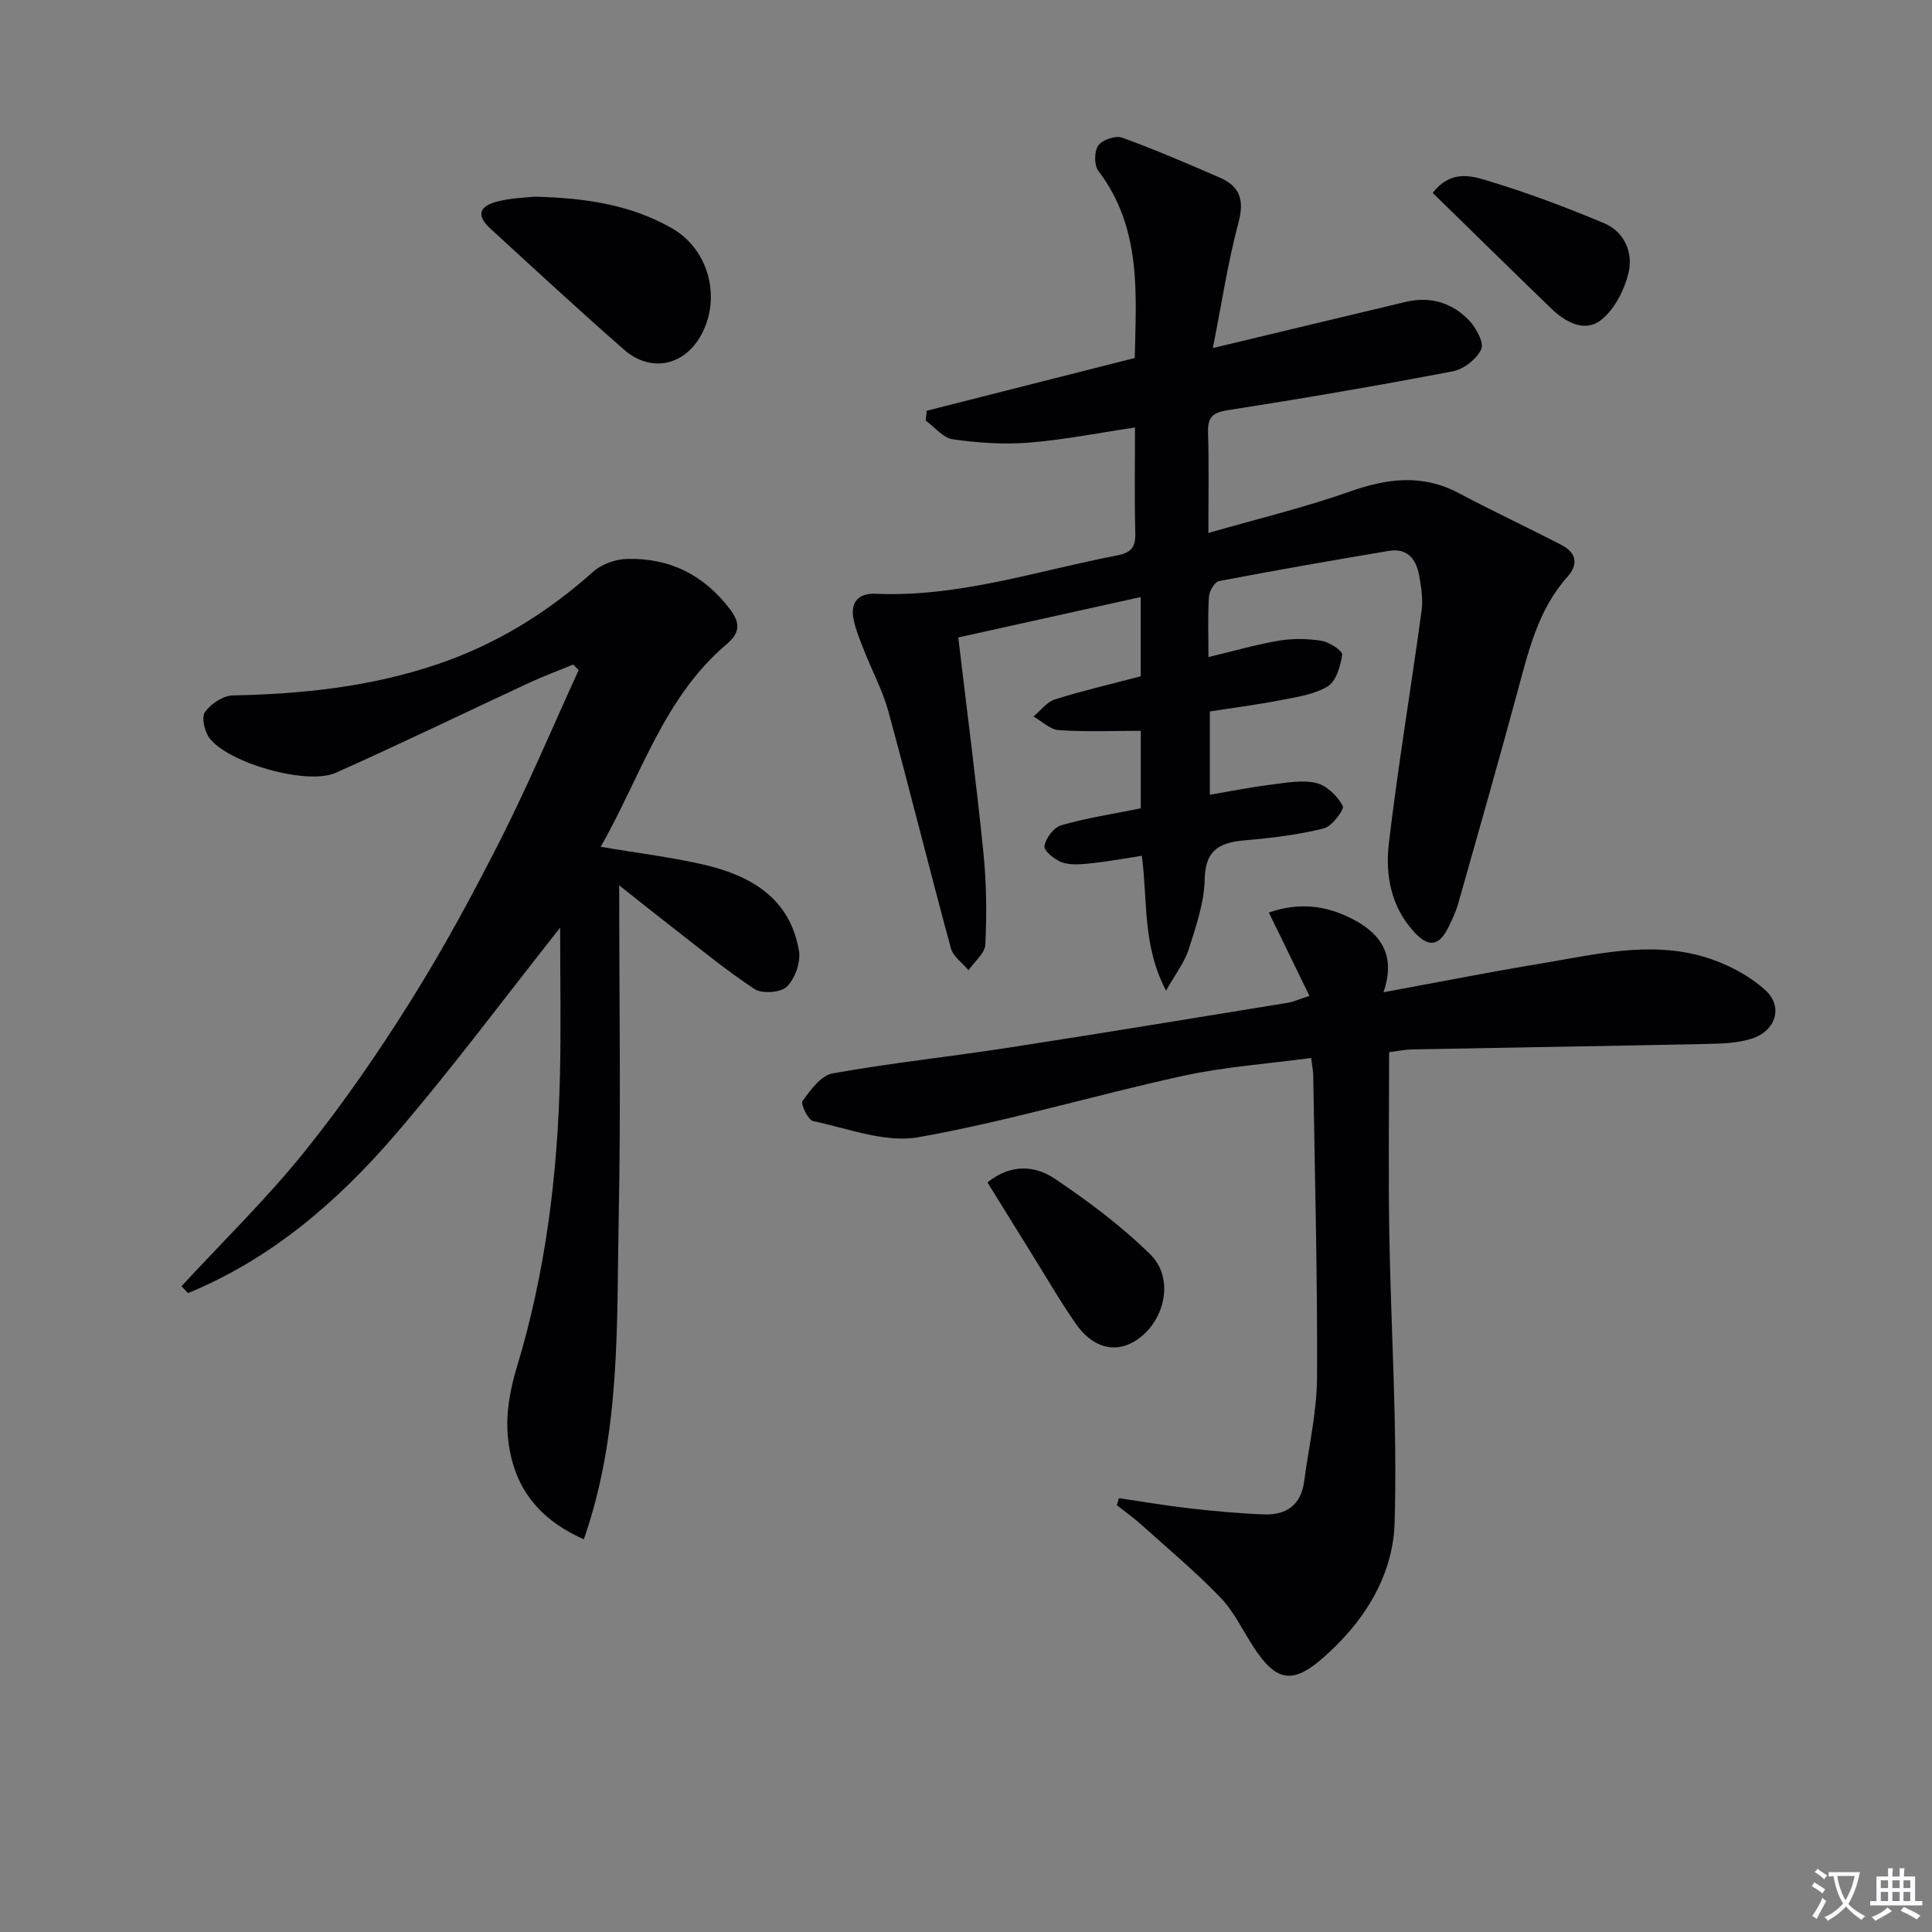
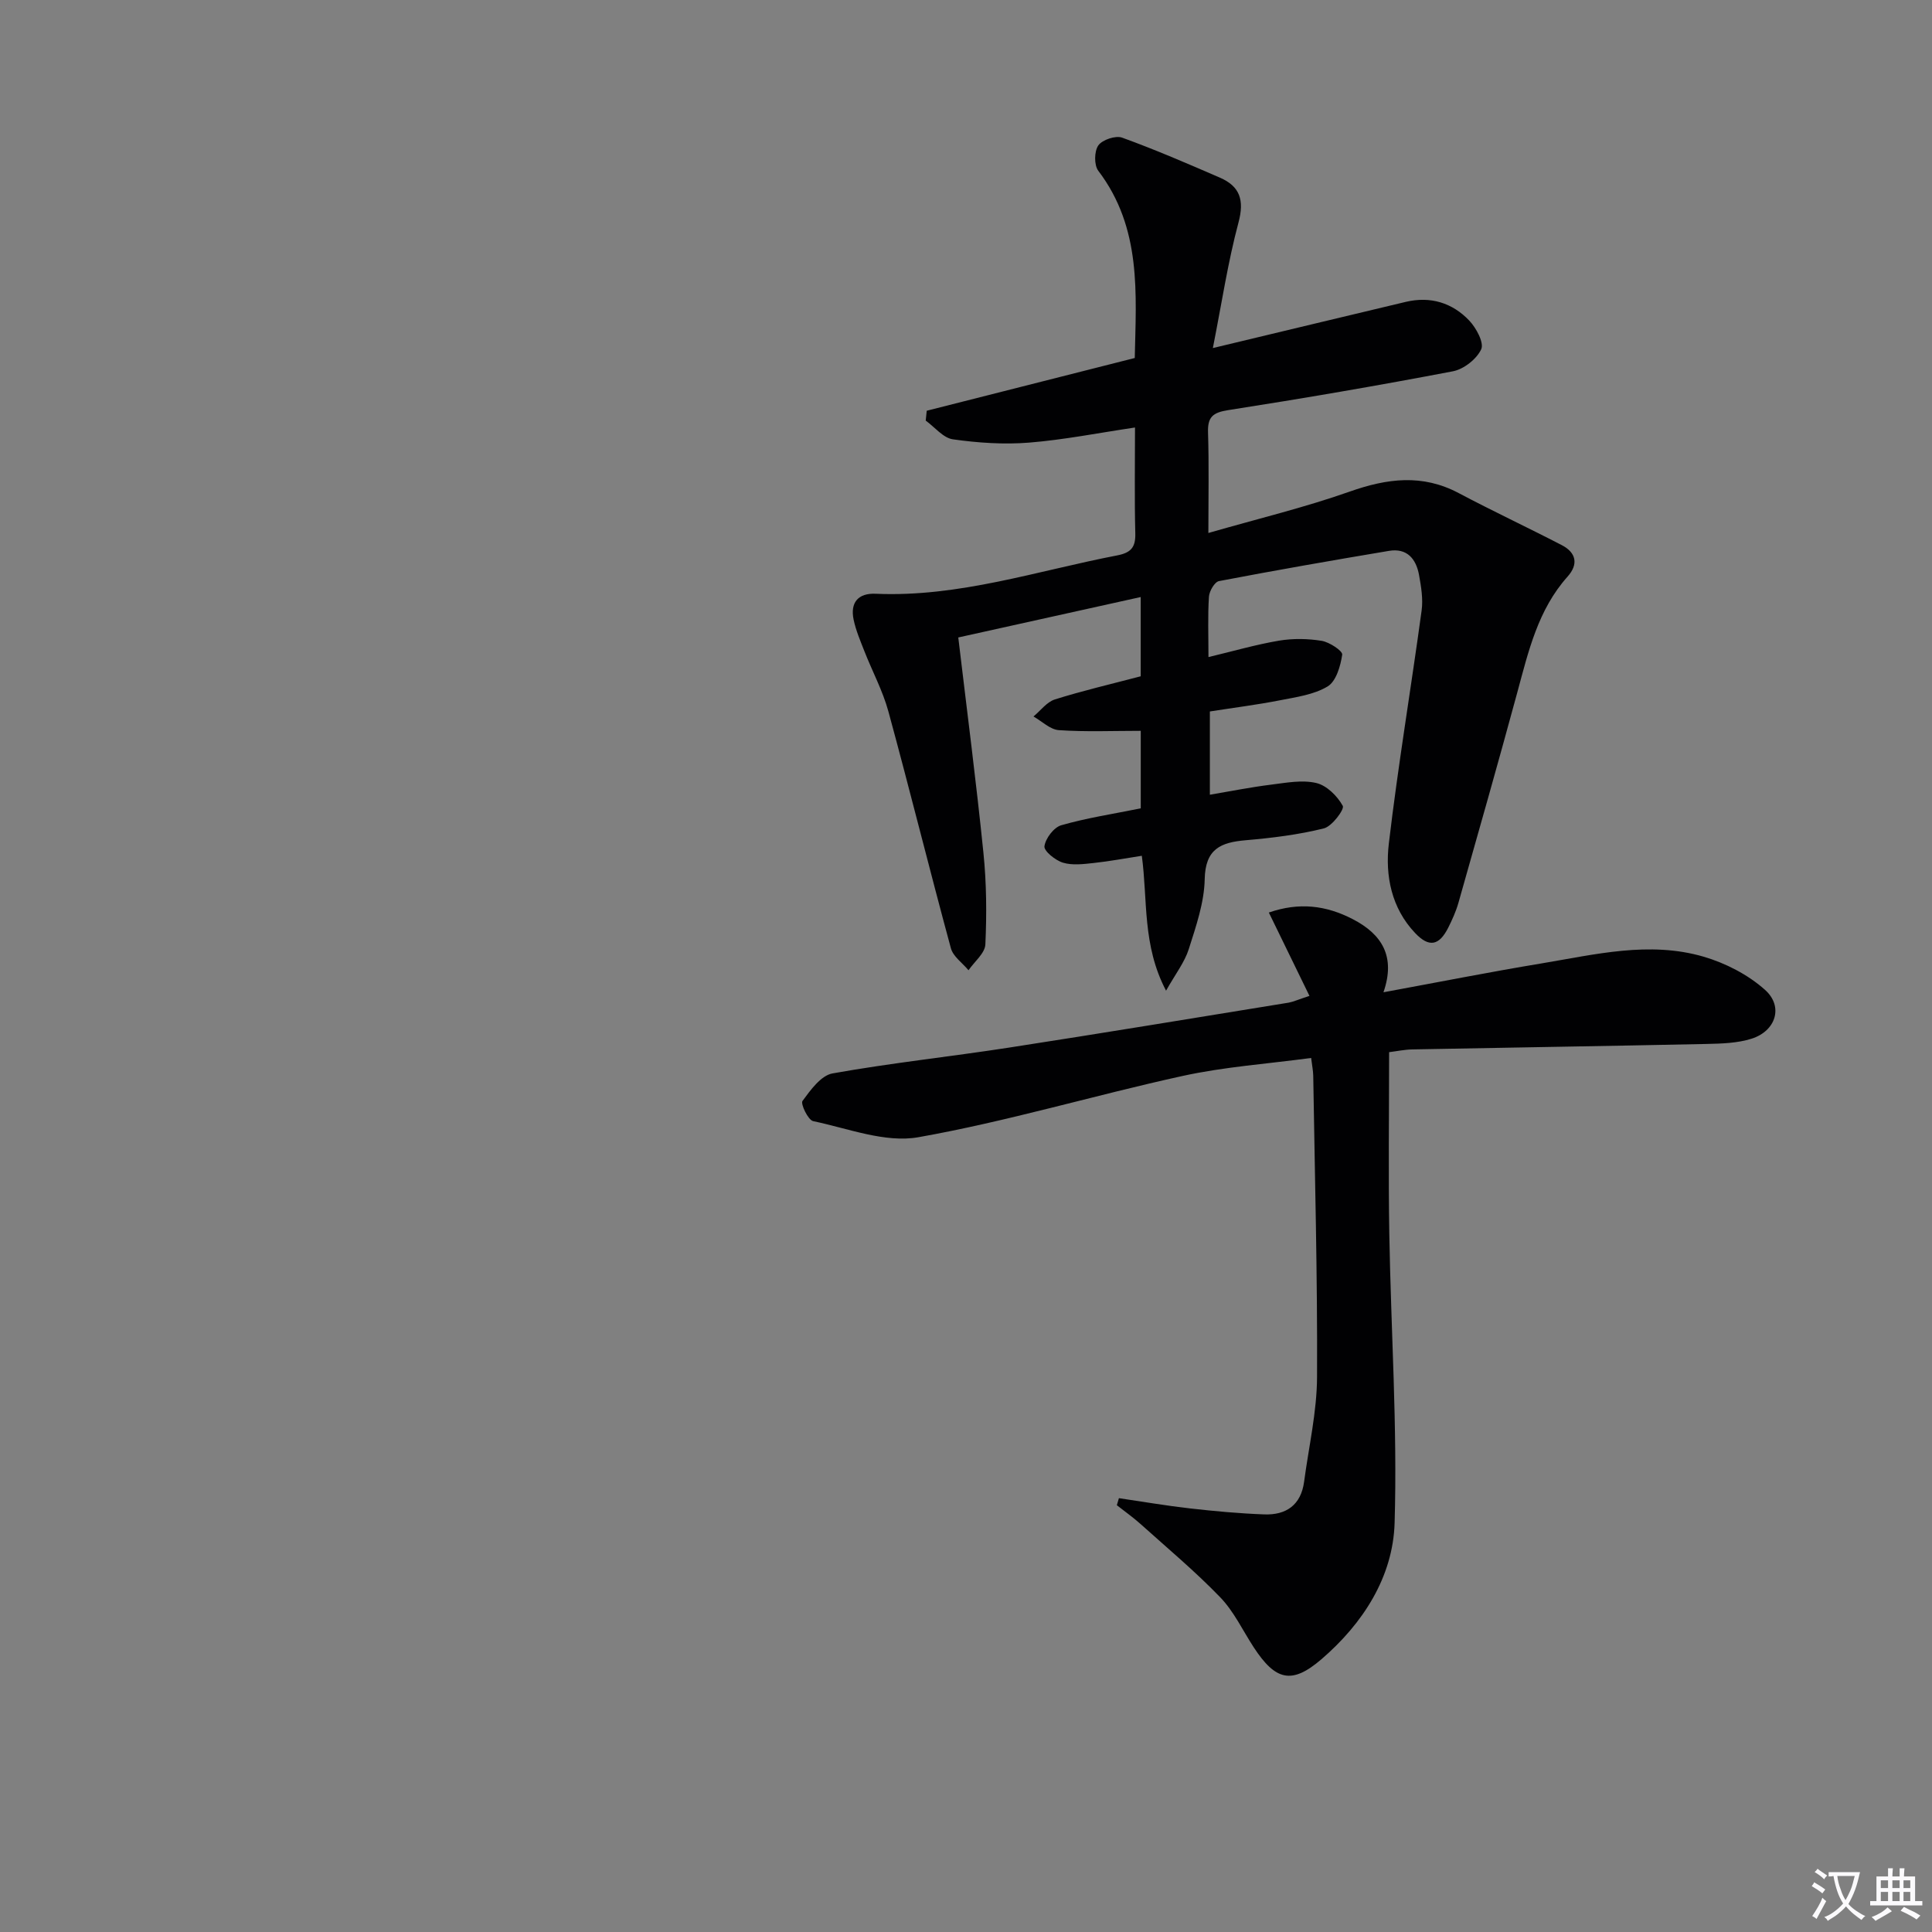
<svg xmlns="http://www.w3.org/2000/svg" enable-background="new 0 0 400 400" viewBox="0 0 400 400">
  <rect x="0" y="0" width="400" height="400" fill="#808080" stroke="none" />
  <path d="m377.9 391.2c-.2.3-.4.5-.6.8-.7-.6-1.4-1-2.2-1.5.2-.3.4-.5.5-.8.6.4 1.4.8 2.3 1.5zm-1.8 6.1c-.2-.2-.5-.4-.9-.6.4-.6.8-1.2 1.2-1.9s.7-1.3.9-1.9c.3.3.5.5.8.7-.7 1.3-1.4 2.6-2 3.7zm2.2-9c-.3.3-.5.5-.6.8-.6-.6-1.3-1.1-2-1.5.3-.3.5-.5.6-.7.6.5 1.3.9 2 1.4zm.3.2v-.9h2 4.5c-.3 1.3-.6 2.5-1 3.6s-.9 2.1-1.4 3c.4.5 1 1 1.6 1.4s1.2.8 1.9 1.1c-.3.2-.5.4-.8.8-.4-.3-1-.7-1.6-1.2s-1.2-1.1-1.6-1.6c-.5.6-1.1 1.1-1.7 1.6s-1.4.9-2.1 1.4c-.1-.3-.3-.5-.7-.8.6-.2 1.2-.5 1.9-1s1.4-1.1 2-1.8c-.5-.8-.9-1.6-1.2-2.5s-.6-2-.8-3.2c-.4.1-.7.1-1 .1zm2.5 2.7c.3 1 .7 1.7 1 2.2.3-.5.6-1.1 1-2s.6-1.9.9-3h-3.2-.4c.1.9.3 1.8.7 2.8z" fill="#fbfafc" />
  <path d="m396.5 388.5v1.5 3.6h1.5v.9c-.4 0-1 0-1.7 0h-7.9c-.5 0-.9 0-1.2 0v-.9h1.3v-3.5c0-.7 0-1.2 0-1.6h2.4c0-.8 0-1.4 0-1.7h1c0 .3-.1.8-.1 1.7h1.5c0-.8 0-1.4 0-1.7h1c0 .3-.1.9-.1 1.7zm-8.2 9.2c-.2-.3-.5-.5-.8-.8.8-.3 1.4-.6 1.9-.9s1-.7 1.4-1.1c.3.3.6.5.9.8-1.6 1-2.8 1.6-3.4 2zm2.6-6.8v-1.6h-1.5v1.6zm0 2.7v-1.9h-1.5v1.9zm2.4-2.7v-1.6h-1.5v1.6zm0 2.7v-1.9h-1.5v1.9zm.2 2 .7-.8c.4.2.9.5 1.6.8s1.3.7 1.8 1c-.3.3-.5.5-.8.8-.4-.3-1.5-1-3.3-1.8zm2-4.7v-1.6h-1.4v1.6zm0 2.7v-1.9h-1.4v1.9z" fill="#fbfafc" />
  <g fill="#010103">
    <path d="m250.18 110.35c10.31-2.97 19.97-5.29 29.29-8.58 7.75-2.73 15.01-3.67 22.54.32 7.04 3.73 14.27 7.11 21.35 10.78 2.98 1.55 3.48 3.95 1.19 6.51-6.13 6.86-8.1 15.46-10.41 23.98-3.95 14.56-8.08 29.08-12.2 43.6-.5 1.75-1.27 3.44-2.08 5.07-1.88 3.75-3.97 4.21-6.87 1.15-4.92-5.18-6.23-11.89-5.45-18.51 1.9-16.13 4.6-32.16 6.79-48.26.33-2.4-.1-4.97-.54-7.4-.61-3.31-2.49-5.58-6.21-4.96-11.75 1.97-23.5 4.02-35.2 6.26-.9.17-2 2.06-2.08 3.22-.26 3.97-.1 7.97-.1 12.51 5.12-1.22 9.82-2.59 14.61-3.4 2.88-.48 5.96-.43 8.84.04 1.61.27 4.36 2.09 4.24 2.86-.35 2.36-1.26 5.52-3.02 6.58-2.86 1.72-6.53 2.21-9.93 2.88-4.7.92-9.47 1.52-14.45 2.3v17.24c4.31-.73 8.45-1.56 12.63-2.08 3.12-.39 6.44-1.04 9.39-.35 2.16.5 4.38 2.7 5.5 4.74.38.7-2.22 4.24-3.92 4.66-5.26 1.31-10.72 1.98-16.15 2.45-5.2.44-8.4 1.79-8.52 8.08-.1 4.85-1.8 9.75-3.3 14.47-.86 2.72-2.74 5.11-4.7 8.6-4.96-9.43-3.77-18.75-5.02-27.93-3.45.53-6.67 1.14-9.92 1.49-2.13.23-4.43.53-6.4-.06-1.57-.47-3.97-2.41-3.84-3.4.22-1.63 1.94-3.91 3.48-4.35 5.24-1.51 10.67-2.33 16.46-3.5 0-5.4 0-10.94 0-16.05-5.76 0-11.38.24-16.95-.14-1.81-.12-3.51-1.84-5.26-2.83 1.47-1.21 2.75-3 4.43-3.53 5.68-1.79 11.49-3.14 17.77-4.79 0-4.91 0-10.29 0-16.41-12.73 2.82-25.26 5.6-37.77 8.37 1.82 15.3 3.72 29.93 5.21 44.61.64 6.27.69 12.64.4 18.93-.08 1.84-2.27 3.58-3.49 5.36-1.25-1.51-3.19-2.84-3.65-4.56-4.43-16.31-8.49-32.72-12.94-49.03-1.17-4.28-3.33-8.29-4.96-12.45-.84-2.15-1.77-4.31-2.24-6.56-.73-3.52.93-5.51 4.56-5.35 17.22.76 33.43-4.75 50.01-7.94 2.89-.56 3.83-1.7 3.75-4.59-.18-7.14-.06-14.28-.06-21.89-7.6 1.13-14.73 2.55-21.94 3.13-5.21.42-10.56.05-15.75-.68-2.02-.28-3.77-2.53-5.64-3.88.07-.68.14-1.36.21-2.04 14.17-3.59 28.35-7.19 43.07-10.92.27-13.27 1.48-26.88-7.55-38.76-.89-1.17-.85-4.05.01-5.26.83-1.17 3.58-2.09 4.93-1.6 6.85 2.48 13.55 5.38 20.24 8.28 4.14 1.8 5.09 4.64 3.85 9.27-2.21 8.26-3.48 16.78-5.31 26.01 14.2-3.4 27.07-6.5 39.94-9.56 5.1-1.21 9.64.18 13.15 3.88 1.44 1.52 3.09 4.58 2.47 5.93-.94 2.03-3.61 4.13-5.85 4.56-15.48 2.96-31.01 5.62-46.58 8.05-3.18.5-4.23 1.45-4.13 4.62.21 6.63.07 13.25.07 20.81z" />
-     <path d="m118.69 137.59c-3 1.23-6.06 2.36-9.01 3.72-13.39 6.22-26.68 12.67-40.16 18.69-5.92 2.65-22.31-2.02-26.17-7.21-1.01-1.36-1.68-4.29-.91-5.37 1.21-1.7 3.75-3.4 5.76-3.44 14.37-.28 28.51-1.79 42.2-6.4 12.16-4.09 22.82-10.64 32.38-19.19 1.75-1.57 4.59-2.6 6.97-2.67 8.87-.25 16.01 3.29 21.46 10.51 2.28 3.02 1.75 5-.79 7.16-13.08 11.11-17.7 27.28-26.05 41.93 7.82 1.33 14.69 2.15 21.39 3.71 9.75 2.27 17.83 6.97 19.66 17.85.39 2.34-.82 5.73-2.51 7.4-1.27 1.25-5.16 1.52-6.72.48-6.2-4.11-11.97-8.9-17.87-13.46-3.09-2.39-6.14-4.85-10.12-8 0 23.76.36 46.17-.1 68.56-.46 22.2.51 44.67-7.22 66.83-10.42-4.59-14.92-12-15.75-21.43-.41-4.61.47-9.59 1.84-14.07 5.99-19.73 8.48-39.93 8.96-60.44.24-10.12.04-20.24.04-30.69-11.59 14.64-22.41 29.23-34.23 42.96-11.92 13.85-25.7 25.68-42.82 32.7-.45-.48-.89-.95-1.34-1.43 8.52-9.23 17.57-18.04 25.43-27.8 8.01-9.95 15.31-20.55 22.09-31.38s12.89-22.13 18.66-33.54c5.76-11.4 10.73-23.21 16.05-34.84-.4-.38-.76-.76-1.12-1.14z" />
    <path d="m271.11 206.19c-2.91-5.97-5.54-11.37-8.41-17.26 6.26-2.17 11.84-1.5 17.39 1.38 6.06 3.14 8.9 7.75 6.34 15.13 11.57-2.13 22.1-4.22 32.69-5.97 11.12-1.85 22.34-4.67 33.55-1.41 4.57 1.33 9.24 3.73 12.76 6.88 3.87 3.45 2.24 8.52-2.78 10.11-2.93.93-6.19 1.02-9.31 1.09-20.3.43-40.61.74-60.91 1.13-1.64.03-3.27.38-4.83.57 0 12.75-.17 25.19.04 37.62.34 19.95 1.69 39.92 1.1 59.83-.33 11.21-6.56 20.86-15.19 28.27-6.11 5.24-9.48 4.39-13.99-2.52-2.27-3.48-4.09-7.4-6.93-10.34-5.17-5.36-10.92-10.16-16.47-15.15-1.56-1.4-3.28-2.61-4.93-3.91.14-.49.29-.98.43-1.46 4.9.72 9.79 1.56 14.71 2.12 5.11.58 10.24 1.05 15.38 1.24 4.55.17 7.61-1.96 8.25-6.76.96-7.23 2.65-14.46 2.68-21.69.1-20.8-.46-41.61-.79-62.41-.02-.97-.22-1.94-.43-3.64-9.05 1.22-17.99 1.83-26.64 3.73-18.28 4-36.28 9.42-54.68 12.68-6.87 1.22-14.55-1.82-21.78-3.33-1.05-.22-2.65-3.58-2.21-4.18 1.66-2.26 3.82-5.27 6.21-5.7 12.08-2.16 24.32-3.46 36.45-5.33 19.36-2.99 38.7-6.19 58.04-9.33.97-.19 1.88-.62 4.26-1.39z" />
-     <path d="m110.66 40.72c11 .26 20.13 1.8 28.41 6.51 7.53 4.28 10.23 14 6.33 21.7-3.41 6.74-10.55 8.42-16.22 3.45-9.37-8.22-18.53-16.67-27.71-25.11-2.8-2.58-2.36-4.55 1.42-5.53 3.01-.78 6.2-.84 7.77-1.02z" />
-     <path d="m204.44 244.8c4.94-3.95 9.95-3.47 14.01-.72 6.96 4.71 13.81 9.8 19.76 15.69 5.15 5.1 2.84 14.38-3.47 18.03-4.09 2.37-8.59 1.16-12-3.73-3.31-4.76-6.22-9.8-9.29-14.73-2.97-4.76-5.91-9.54-9.01-14.54z" />
-     <path d="m296.63 39.94c3.53-4.61 7.66-3.63 10.76-2.71 8.39 2.5 16.63 5.59 24.71 8.98 4.27 1.79 6.1 6.18 5.04 10.41-.89 3.55-2.94 7.56-5.75 9.7-3.35 2.56-7.33.36-10.26-2.48-8.19-7.92-16.32-15.9-24.5-23.9z" />
+     <path d="m296.63 39.94z" />
  </g>
</svg>